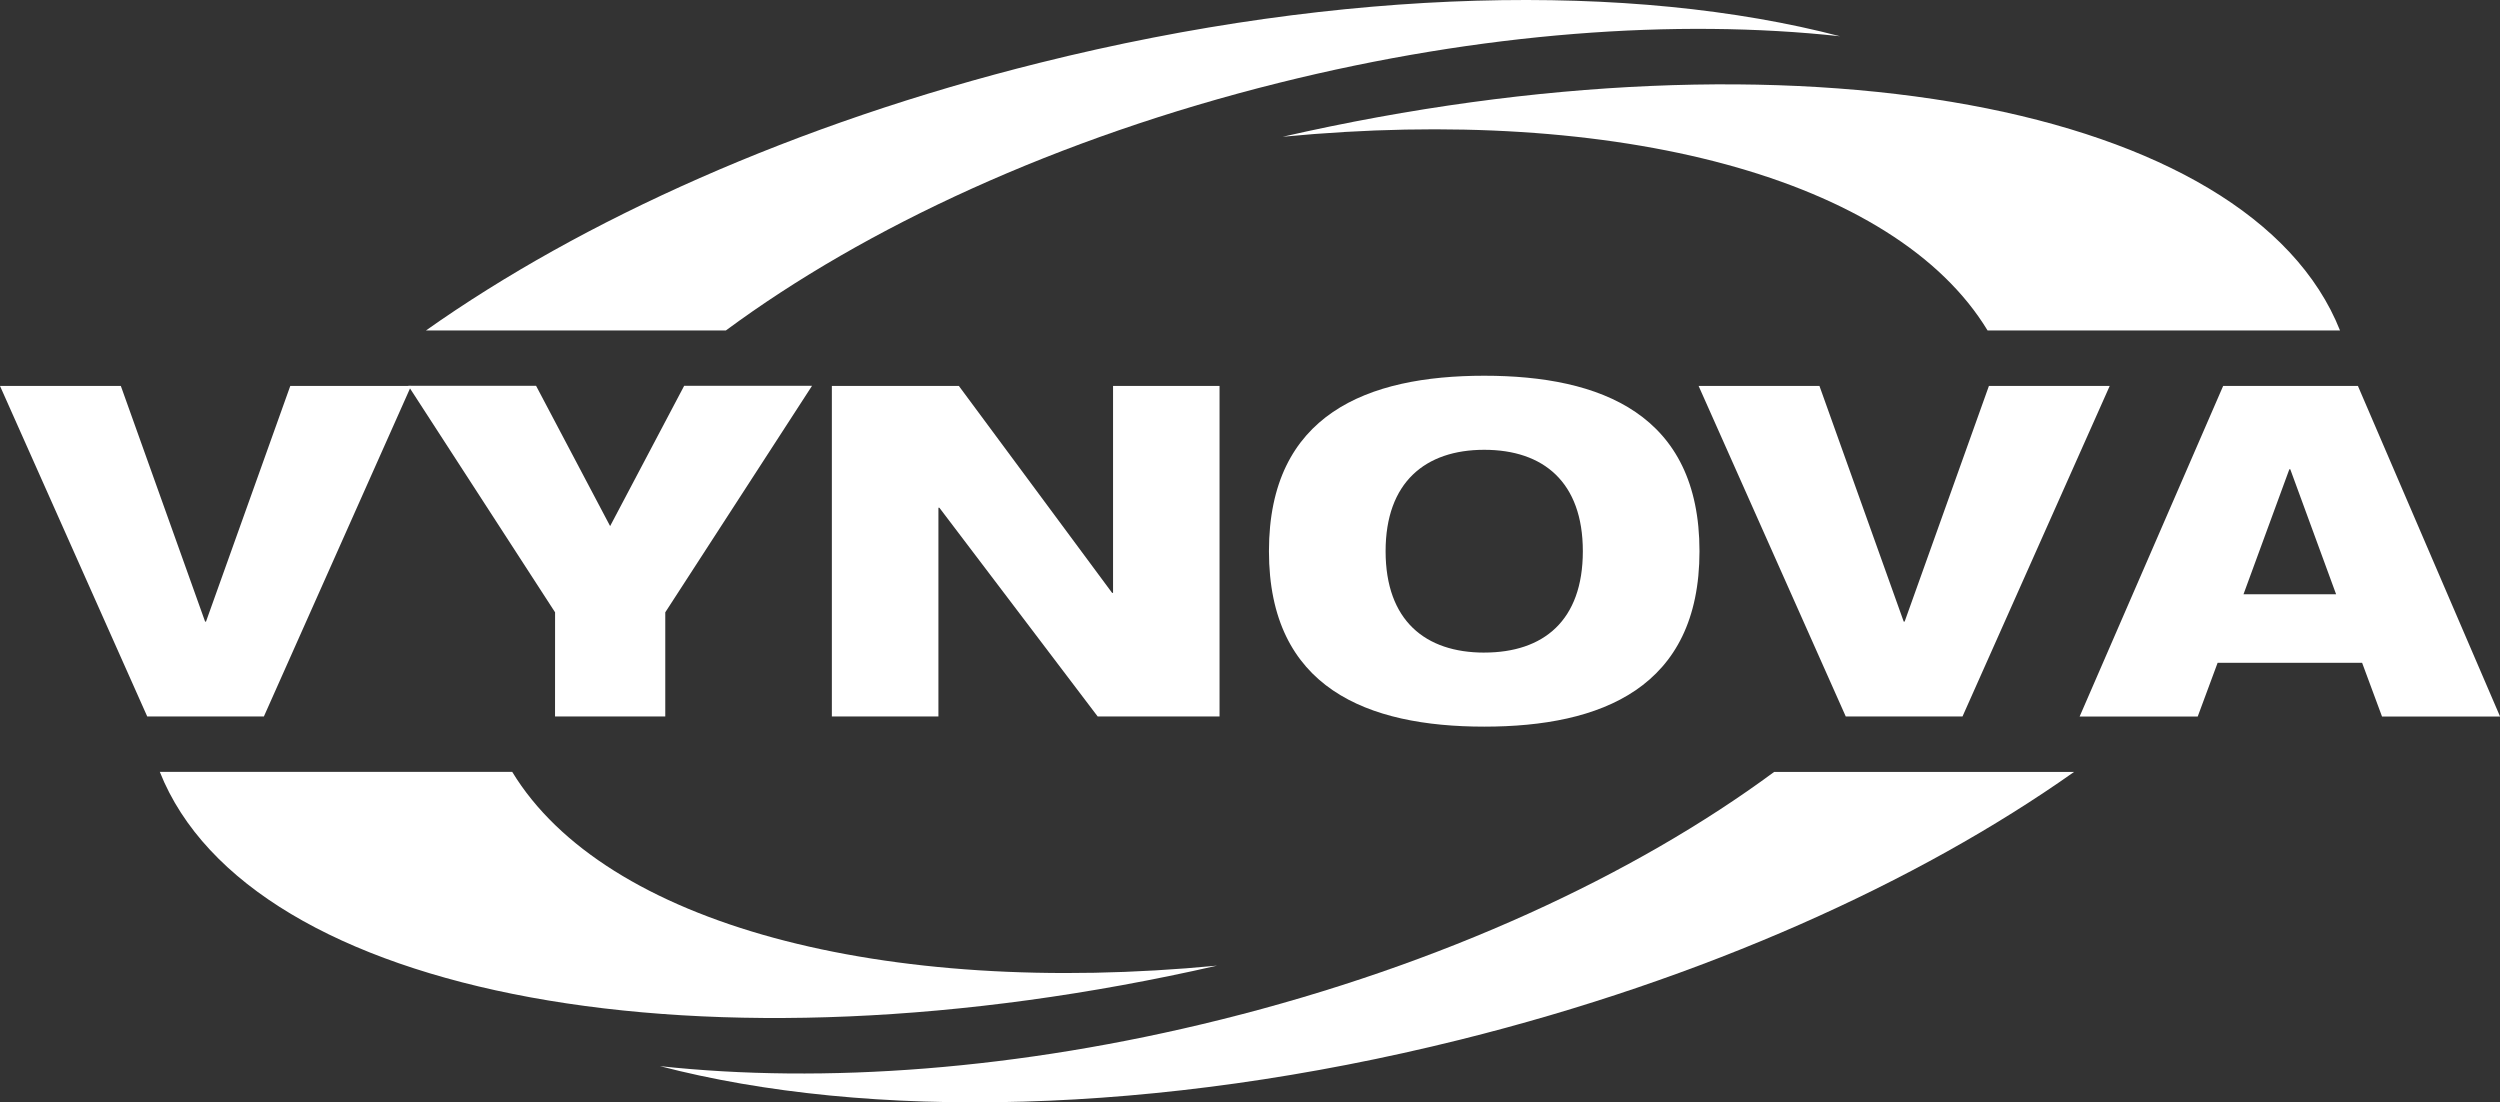
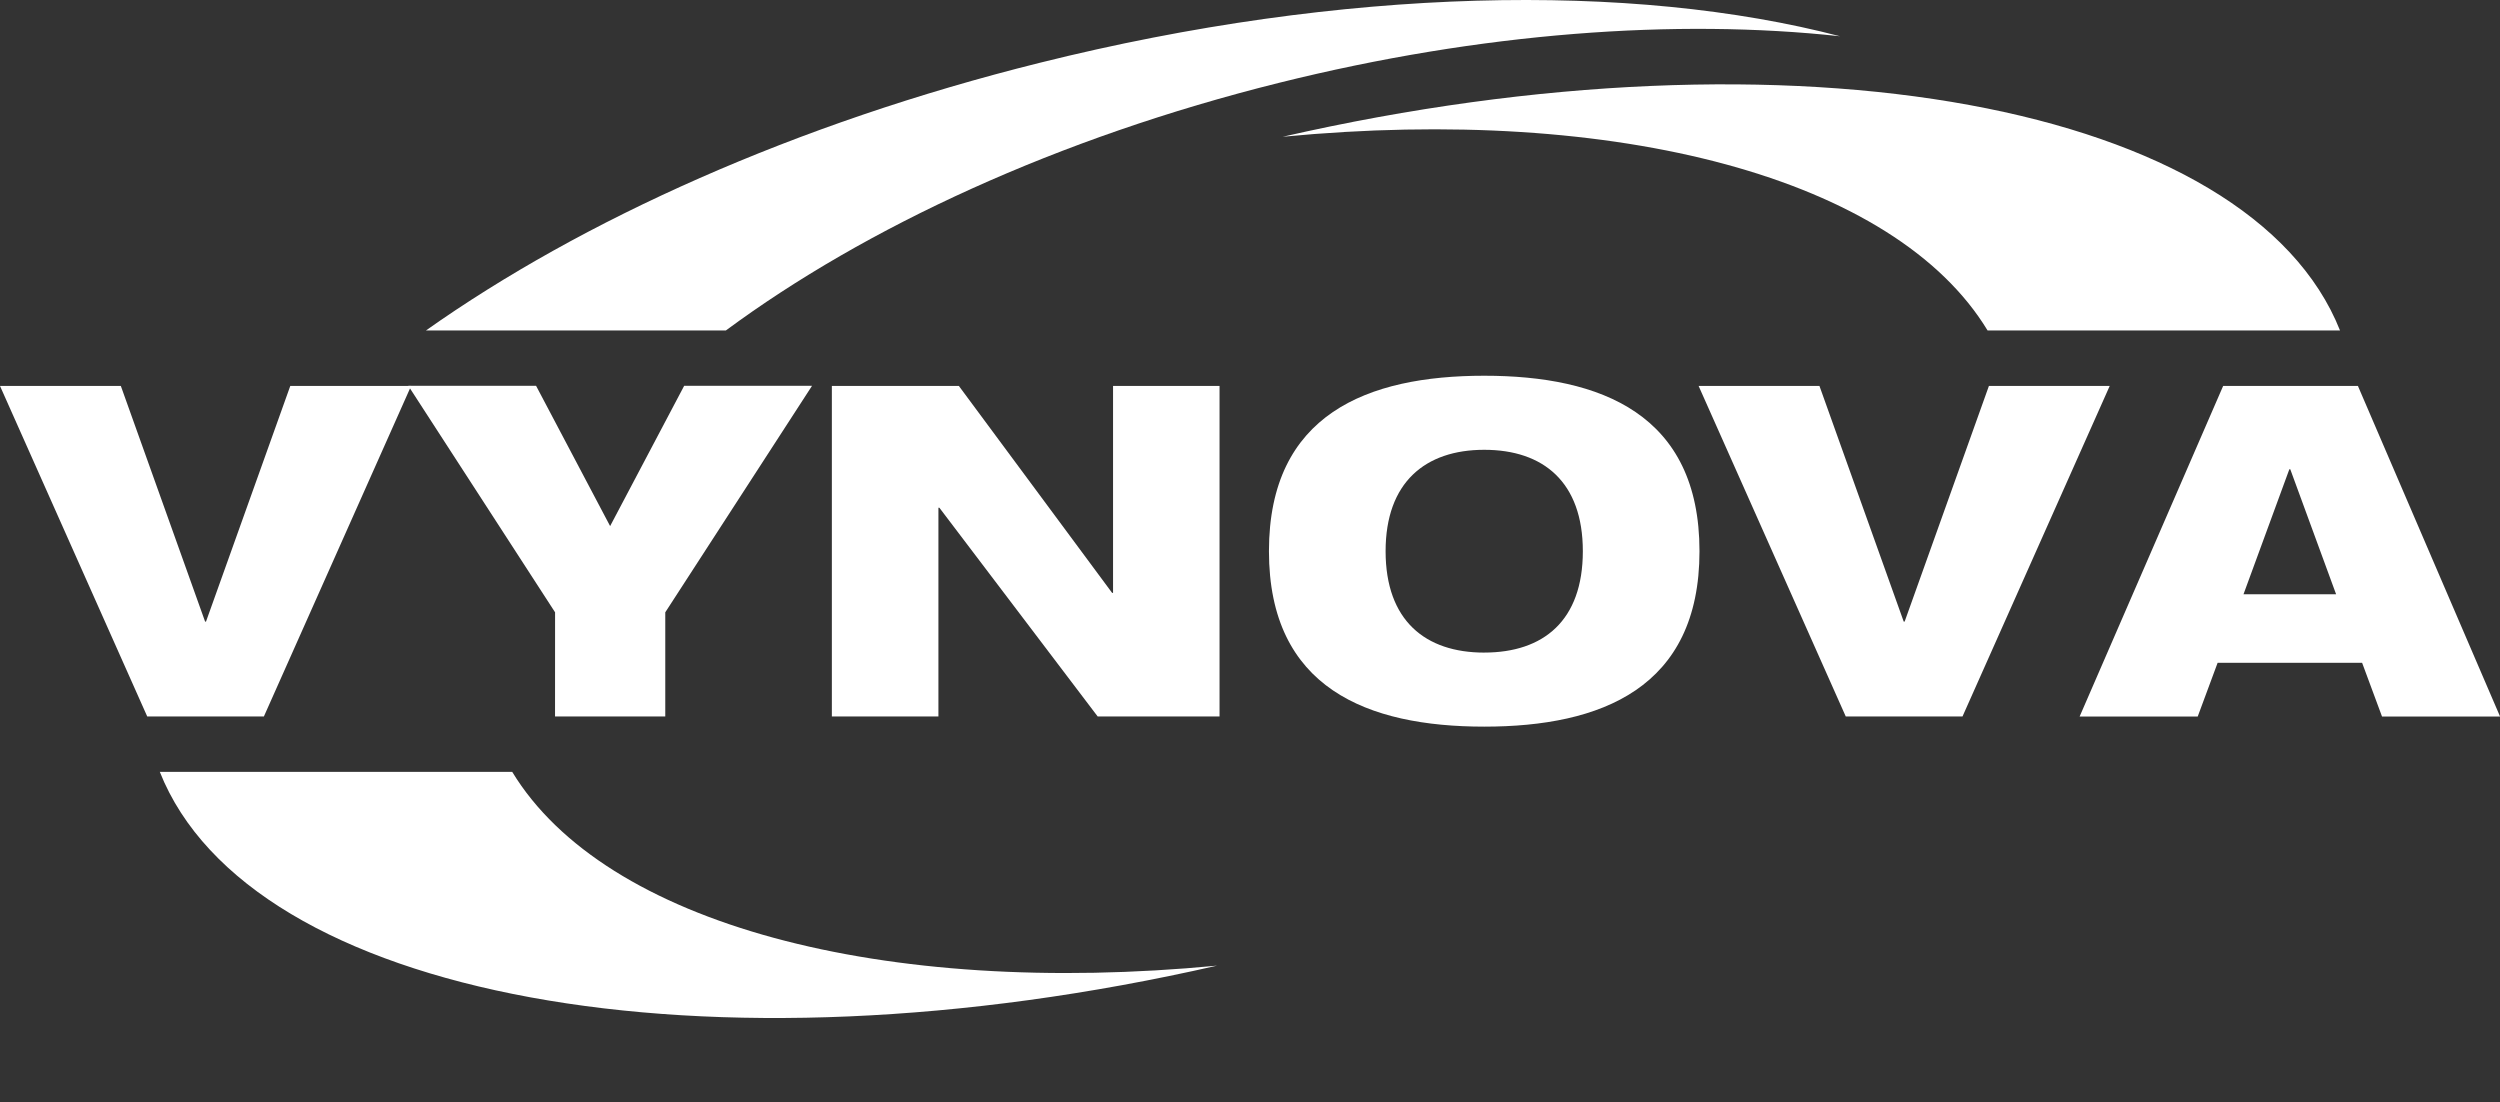
<svg xmlns="http://www.w3.org/2000/svg" width="222.883" height="98.277" viewBox="0 0 222.883 98.277">
  <rect x="0" y="0" width="222.883" height="98.277" fill="#333333" stroke="none" />
  <g id="Layer_2" data-name="Layer 2" transform="translate(0 0.001)">
    <g id="Ebene_1" data-name="Ebene 1" transform="translate(0 -0.001)">
      <path id="Контур_30055" data-name="Контур 30055" d="M0,182.322H10.773l7.511,21.007h.083L25.88,182.32H36.653L23.526,211.791h-10.4Z" transform="translate(0 -147.914)" fill="#fff" />
      <path id="Контур_30056" data-name="Контур 30056" d="M205.993,202.472,192.91,182.28H204.3l6.6,12.506,6.6-12.506H228.9l-13.083,20.192v9.286h-9.828Z" transform="translate(-156.506 -147.882)" fill="#fff" />
      <path id="Контур_30057" data-name="Контур 30057" d="M393,182.33h11.323l13.663,18.45h.083V182.33h9.494V211.8H416.7l-14.116-18.614H402.5V211.8H393Z" transform="translate(-318.837 -147.922)" fill="#fff" />
      <path id="Контур_30058" data-name="Контур 30058" d="M618.7,177.51c10.4,0,19.192,3.425,19.192,15.642S629.1,208.794,618.7,208.794s-19.192-3.425-19.192-15.642S608.3,177.51,618.7,177.51Zm0,24.681c5.284,0,8.792-2.848,8.792-9.039,0-6.15-3.508-9.039-8.792-9.039-5.242,0-8.792,2.889-8.792,9.039,0,6.193,3.55,9.041,8.792,9.041Z" transform="translate(-486.377 -144.012)" fill="#fff" />
      <path id="Контур_30059" data-name="Контур 30059" d="M802.48,182.33h10.774l7.512,21.009h.083l7.513-21.009h10.77L826.006,211.8H815.6Z" transform="translate(-651.044 -147.922)" fill="#fff" />
      <path id="Контур_30060" data-name="Контур 30060" d="M995.285,182.33H1007.3l12.672,29.471h-10.524l-1.774-4.788H994.792l-1.774,4.788H982.49Zm5.984,7.428h-.083L997.1,200.9h8.254Z" transform="translate(-797.084 -147.922)" fill="#fff" />
      <path id="Контур_30061" data-name="Контур 30061" d="M668.84,61.79C660.6,48.2,635.829,41.655,606,44.521c45.575-10.413,86.25-2.889,94.261,17.269Z" transform="translate(-491.642 -32.329)" fill="#fff" />
      <path id="Контур_30062" data-name="Контур 30062" d="M327.293,3.232c-14.58-1.587-31.958-.349-50.018,4.152-19.7,4.906-36.857,12.87-49.316,22.079H201.22C215.156,19.61,234.182,11.016,255.936,5.6,283.09-1.178,308.8-1.6,327.293,3.232Z" transform="translate(-163.248 0.001)" fill="#fff" />
      <path id="Контур_30063" data-name="Контур 30063" d="M106.928,364.67c8.249,13.572,33.024,20.132,62.84,17.273-45.575,10.409-86.254,2.884-94.259-17.273Z" transform="translate(-61.261 -295.853)" fill="#fff" />
-       <path id="Контур_30064" data-name="Контур 30064" d="M311.79,390.911c14.576,1.583,31.96.349,50.021-4.152,19.7-4.906,36.849-12.87,49.312-22.079h26.74c-13.94,9.854-32.962,18.444-54.716,23.868C355.988,395.311,330.278,395.736,311.79,390.911Z" transform="translate(-252.952 -295.861)" fill="#fff" />
    </g>
  </g>
</svg>